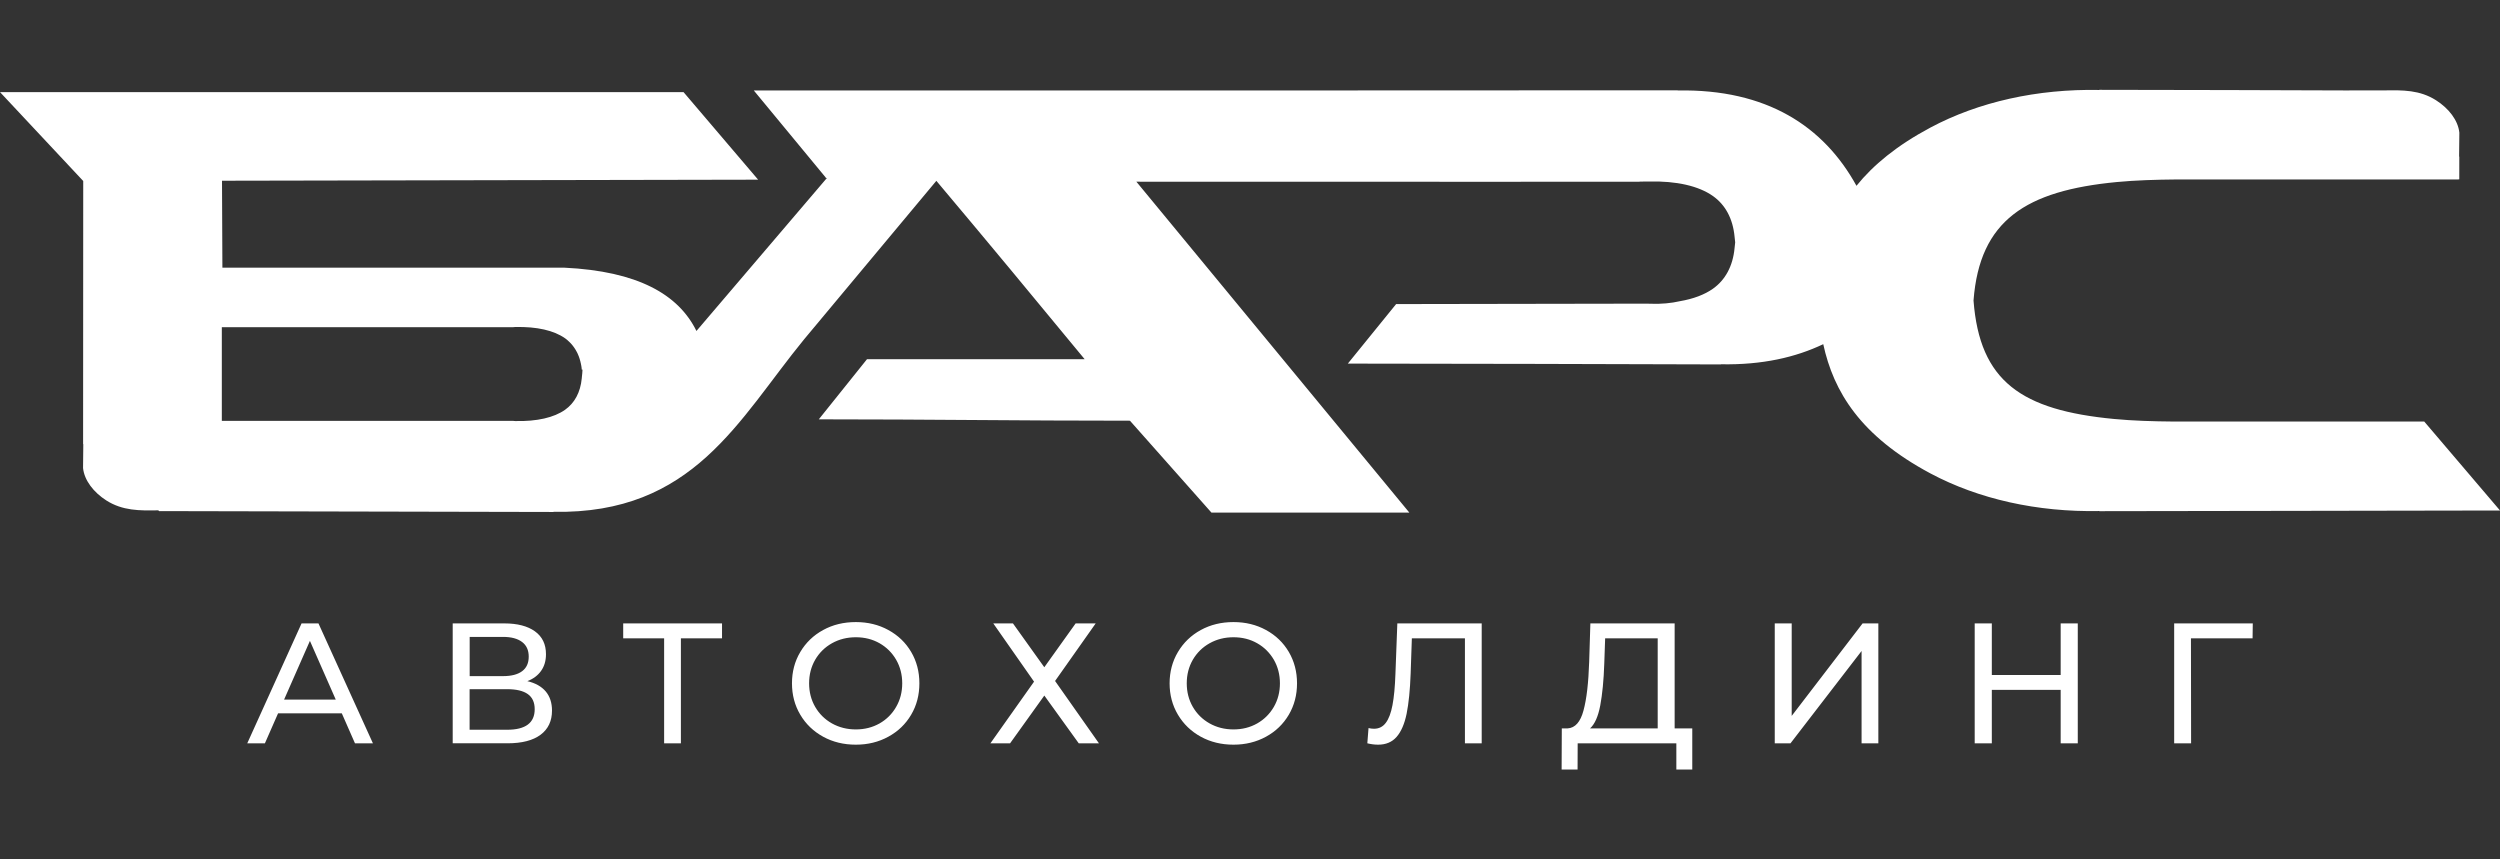
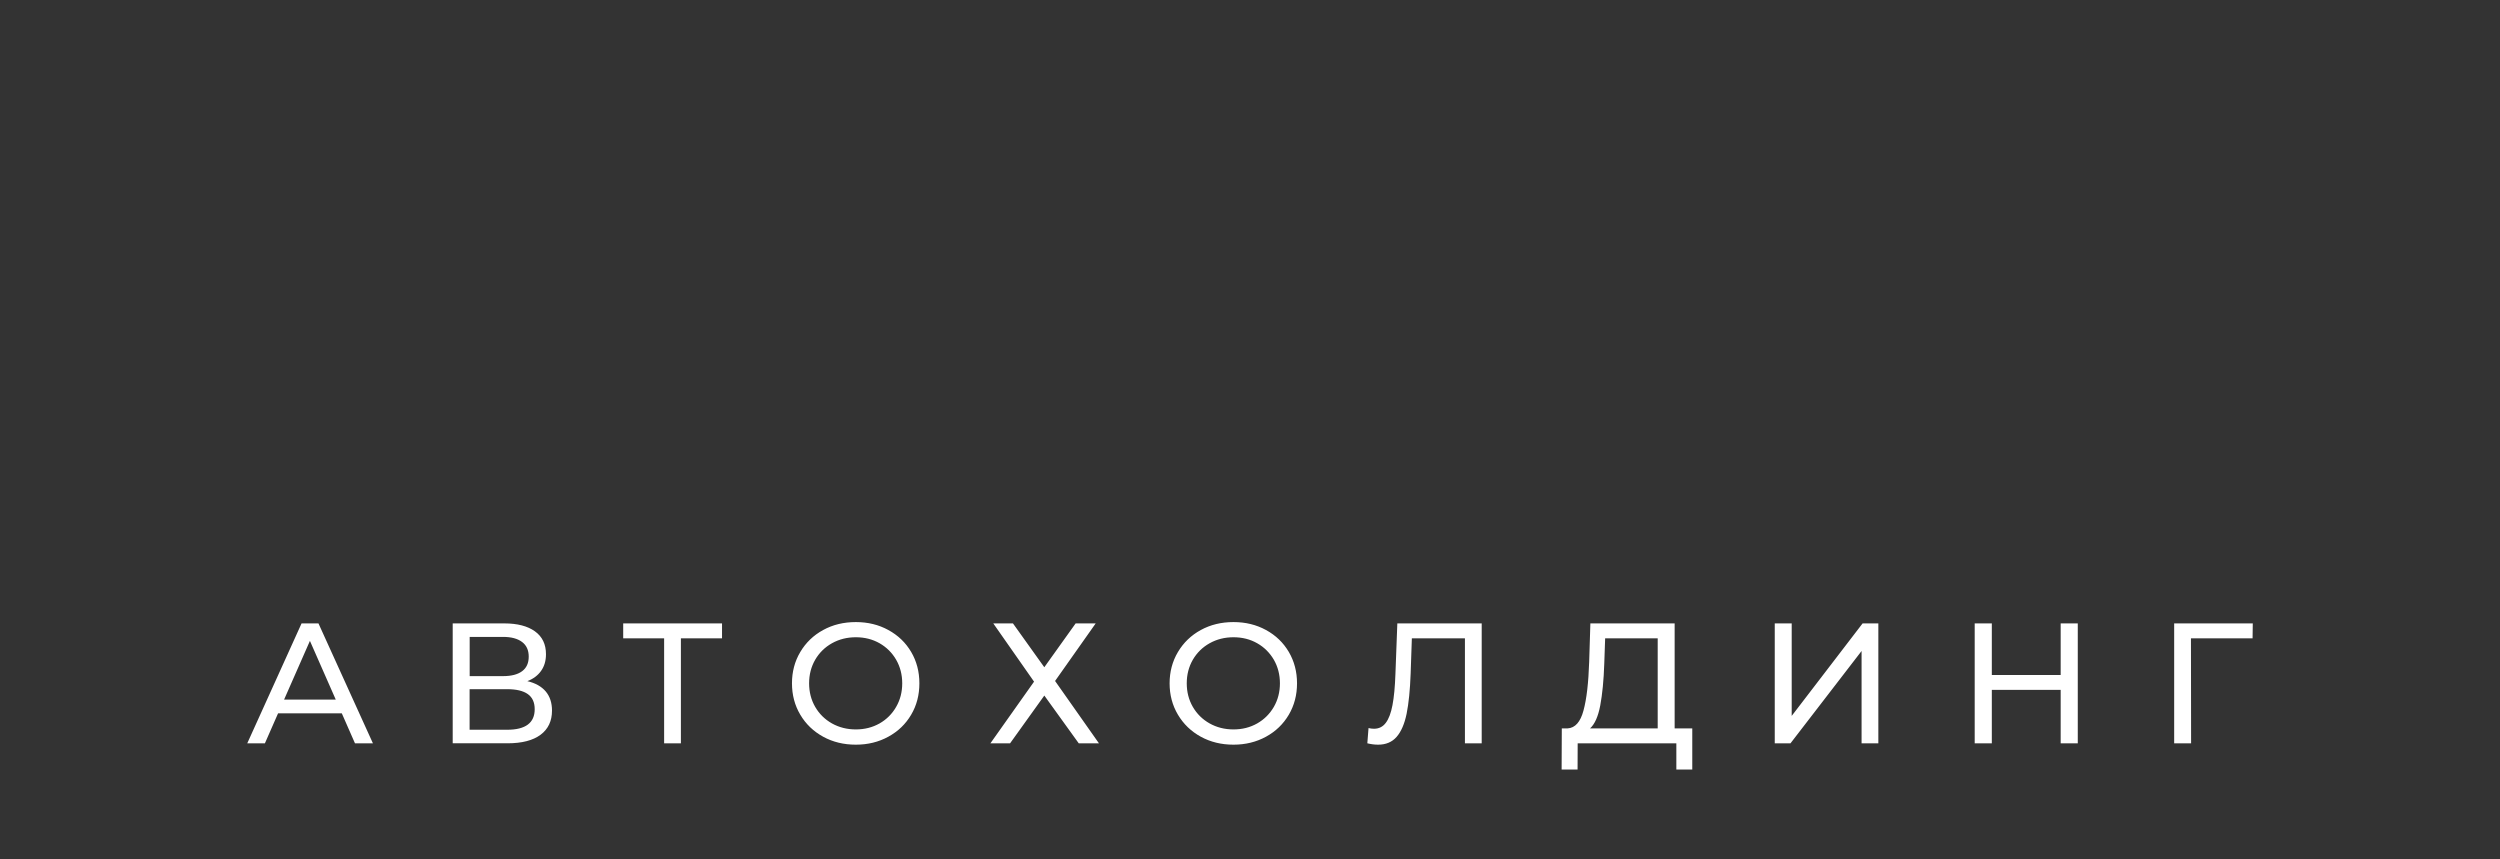
<svg xmlns="http://www.w3.org/2000/svg" version="1.1" id="Слой_1" x="0px" y="0px" viewBox="0 0 1000 343.71" style="enable-background:new 0 0 1000 343.71;" xml:space="preserve">
  <rect x="0" y="0" width="1000" height="343.71" fill="#333333" stroke="none" />
  <style type="text/css"> .st0{fill-rule:evenodd;clip-rule:evenodd;fill:#FFFFFF;} </style>
  <g>
-     <path class="st0" d="M301.53,36.2l28.83,34.9l-0.12,0.13l0.56-0.07l-52.22,61.23c-7.21-14.64-23.44-23.91-52.86-25.32H88.96 L88.8,72.29l214.45-0.42l-29.84-35.03H0l33.29,35.56l-0.05,105.22l0.08,0.06l-0.1,9.54c0.5,4.91,4.22,9.72,9.33,12.97 c6.5,4.13,13.28,4.09,20.77,3.94l0.31,0.31l157.77,0.35v-0.06c56.11,1.03,73.95-36.91,100.25-69.01l52.89-63.39 c18.99,22.57,39.94,47.8,59.33,71.36h-87.08l-19.27,24.04c45.38,0,78.98,0.55,124.46,0.55l32.6,36.76c21.07,0,58.09,0,79.16,0 L454.55,72.68c44.49,0,88.9,0.03,133.42,0.03l70.42-0.01h-2.55v-0.02h1.51h-1.51v-0.05c0.22,0,0.44,0,0.67,0 c0.7-0.02,1.39-0.02,2.07-0.01v-0.01c0.29,0,0.58,0,0.87-0.01c11.17-0.27,20.05,1.79,25.75,5.83c4.86,3.44,7.95,8.94,8.63,16.27 c0.1,0.77,0.18,1.51,0.24,2.25c-0.07,0.73-0.15,1.48-0.24,2.25c-0.68,7.32-3.77,12.82-8.63,16.27c-3.37,2.39-7.85,4.08-13.26,5.01 c-3.39,0.79-7.35,1.16-11.77,1.05c-0.22-0.01-0.45-0.01-0.67-0.01v-0.07h2.56c-34.68,0-69.47,0.18-103.61,0.18l-19.32,23.81 c49.77,0,99.46,0.21,149.26,0.33v-0.06c16.58,0.3,29.82-2.77,40.91-8.04c4.13,19.02,14.87,36.73,42.86,51.69 c19.24,10.27,42.78,15.54,67.56,15.05v0.06c46.39,0,112.98-0.25,160.29-0.27l-30.31-35.58c-33.39,0-66.79,0-100.18,0 c-8.3-0.07-16.31-0.31-23.9-1.03c-37.03-3.53-53.74-14.98-56.21-47.36l0-0.03v-0.03c2.45-32.08,20.97-43.89,57.34-47.36 c7.6-0.72,15.6-0.95,23.9-1.03h22.41c23.96,0.04,66.36,0.01,90.36,0l-0.04-0.04h0.33l0.01-9.08l-0.08-0.06l0.1-9.53 c-0.5-4.92-4.21-9.72-9.33-12.97c-6.49-4.13-13.26-4.08-20.74-3.94l-13.96,0.01v0.01c-32.43-0.07-61.67-0.25-100-0.25v0.06 c-24.78-0.49-48.33,4.78-67.56,15.05c-13.44,7.17-22.89,14.99-29.56,23.28c-13.1-23.82-35.94-38.78-71.51-38.13l0-0.07 C547.83,36.22,424.73,36.2,301.53,36.2L301.53,36.2z M233,147.86c-0.04,0.95-0.12,1.94-0.25,2.98v0.01l-0.01,0.05l0,0.01l0,0.03 v0.01v0.01l-0.01,0.04v0l0,0.02l0,0.04l0,0.02l0,0.01l0,0.03l-0.01,0.02l0,0.01v0v0.02l0,0.02v0.01v0.01l0,0.01v0l-0.01,0.04 l0,0.01l0,0.02l0,0.02l-0.01,0.04c-0.53,5.65-2.91,9.9-6.67,12.56c-4.4,3.12-11.26,4.71-19.88,4.51c-0.22-0.01-0.45-0.01-0.67-0.01 v-0.07H88.73c0-12.48,0-24.97,0-37.45h116.73h2.55h-2.55v-0.07c0.22,0,0.45,0,0.67-0.01c8.63-0.21,15.48,1.38,19.88,4.5l0.18,0.12 l0.17,0.13l0.17,0.13h0l0.16,0.14h0l0.16,0.13h0l0.16,0.13l0,0.01l0.16,0.13l0,0.01l0.15,0.14l0.01,0.01l0.15,0.14h0.01l0.15,0.14 h0l0.15,0.15h0l0.15,0.15h0.01l0.15,0.15l0,0l0.14,0.15l0.01,0l0.14,0.15l0.01,0.01l0.14,0.16l0,0.01l0.14,0.15l0.01,0.01 l0.13,0.16l0.01,0.01l0.13,0.16l0.01,0.01l0.12,0.16l0.01,0.01l0.12,0.16l0.01,0.01l0.12,0.16l0.01,0.01l0.12,0.17l0.01,0.01 l0.12,0.17l0.01,0.01l0.12,0.17l0.01,0.01l0.11,0.18l0.01,0.01l0.11,0.17l0.01,0.01l0.11,0.18l0.01,0.01l0.11,0.17l0.01,0.01 l0.1,0.18l0.01,0.02l0.1,0.18l0.01,0.01l0.1,0.19l0.01,0.01l0.1,0.18l0.01,0.01l0.1,0.18l0.01,0.02l0.09,0.18l0.01,0.02l0.09,0.18 l0.01,0.02l0.09,0.19l0.01,0.02l0.08,0.19l0.01,0.02l0.08,0.19l0.01,0.02l0.08,0.19l0.01,0.02l0.08,0.19l0.01,0.02l0.08,0.19 l0.01,0.02c0.25,0.66,0.46,1.34,0.64,2.06l0.05,0.21l0,0.03l0.05,0.21l0.01,0.03l0.05,0.21l0.01,0.03l0.04,0.21l0.01,0.03 l0.04,0.22l0.01,0.03l0.04,0.22l0.01,0.03l0.04,0.22l0.01,0.03l0.03,0.22l0.01,0.03l0.03,0.23l0.01,0.04l0.03,0.22l0,0.04 l0.03,0.22l0,0.04l0.02,0.23l0,0.04l0.02,0.23l0,0H233z" />
    <path class="st0" d="M136.72,285.33h-25.49l-5.27,12H98.9l21.72-47.96h6.77l21.78,47.96h-7.18L136.72,285.33L136.72,285.33z M134.31,279.85l-10.34-23.5l-10.34,23.5H134.31L134.31,279.85z M210.94,272.46c3.24,0.76,5.69,2.16,7.36,4.13 c1.67,1.99,2.5,4.54,2.5,7.64c0,4.15-1.5,7.37-4.55,9.66c-3.04,2.28-7.46,3.43-13.26,3.43l-21.91,0v-47.96h20.61 c5.25,0,9.35,1.06,12.29,3.18c2.95,2.13,4.41,5.17,4.41,9.14c0,2.61-0.64,4.82-1.94,6.65 C215.15,270.18,213.31,271.55,210.94,272.46L210.94,272.46z M187.86,270.45h13.36c3.33,0,5.88-0.66,7.64-1.98 c1.77-1.32,2.63-3.26,2.63-5.82c0-2.56-0.88-4.52-2.66-5.86c-1.79-1.35-4.33-2.03-7.61-2.03h-13.35V270.45L187.86,270.45z M202.85,291.9c7.35,0,11.03-2.74,11.03-8.22c0-2.73-0.92-4.75-2.78-6.06c-1.85-1.3-4.6-1.95-8.26-1.95l-15,0v16.23H202.85 L202.85,291.9z M288.8,255.32h-16.44v42h-6.71v-42h-16.37v-5.96h39.53V255.32L288.8,255.32z M342.34,297.87 c-4.86,0-9.21-1.06-13.09-3.19c-3.88-2.13-6.93-5.06-9.14-8.8c-2.22-3.74-3.32-7.93-3.32-12.54c0-4.6,1.09-8.8,3.32-12.53 c2.21-3.74,5.26-6.68,9.14-8.8c3.88-2.13,8.24-3.18,13.09-3.18c4.79,0,9.13,1.05,13,3.18c3.89,2.12,6.93,5.04,9.12,8.76 c2.19,3.72,3.29,7.9,3.29,12.57c0,4.65-1.09,8.85-3.29,12.56c-2.19,3.73-5.22,6.65-9.12,8.78 C351.47,296.81,347.13,297.87,342.34,297.87L342.34,297.87z M342.34,291.77c3.51,0,6.67-0.81,9.49-2.4c2.8-1.6,5.02-3.81,6.63-6.62 c1.62-2.8,2.43-5.95,2.43-9.42c0-3.47-0.81-6.61-2.43-9.43c-1.61-2.79-3.84-5-6.63-6.6c-2.82-1.6-5.97-2.4-9.49-2.4 c-3.52,0-6.71,0.8-9.56,2.4c-2.85,1.6-5.08,3.81-6.71,6.6c-1.62,2.82-2.43,5.95-2.43,9.43c0,3.47,0.81,6.61,2.43,9.42 c1.63,2.81,3.86,5.01,6.71,6.62C335.63,290.96,338.82,291.77,342.34,291.77L342.34,291.77z M405.19,249.37l12.53,17.53l12.53-17.53 h8.02l-16.24,23.02l17.55,24.94h-8.08l-13.77-19.11l-13.7,19.11h-7.87l17.46-24.67l-16.3-23.29H405.19L405.19,249.37z M493.39,297.87c-4.84,0-9.19-1.06-13.08-3.19c-3.87-2.13-6.92-5.06-9.14-8.8c-2.22-3.74-3.33-7.93-3.33-12.54 c0-4.6,1.11-8.8,3.33-12.53c2.22-3.74,5.27-6.68,9.14-8.8c3.89-2.13,8.24-3.18,13.08-3.18c4.8,0,9.13,1.05,13.02,3.18 c3.89,2.12,6.91,5.04,9.11,8.76c2.18,3.72,3.29,7.9,3.29,12.57c0,4.65-1.11,8.85-3.29,12.56c-2.2,3.73-5.22,6.65-9.11,8.78 C502.52,296.81,498.18,297.87,493.39,297.87L493.39,297.87z M493.39,291.77c3.53,0,6.68-0.81,9.49-2.4 c2.81-1.6,5.02-3.81,6.66-6.62c1.61-2.8,2.43-5.95,2.43-9.42c0-3.47-0.82-6.61-2.43-9.43c-1.64-2.79-3.84-5-6.66-6.6 c-2.8-1.6-5.96-2.4-9.49-2.4c-3.51,0-6.69,0.8-9.54,2.4c-2.86,1.6-5.09,3.81-6.72,6.6c-1.62,2.82-2.43,5.95-2.43,9.43 c0,3.47,0.81,6.61,2.43,9.42c1.63,2.81,3.86,5.01,6.72,6.62C486.69,290.96,489.87,291.77,493.39,291.77L493.39,291.77z M592.68,249.37v47.96h-6.71v-42h-21.23l-0.48,14.05c-0.24,6.61-0.78,11.98-1.61,16.09c-0.84,4.11-2.19,7.19-4.01,9.28 c-1.82,2.09-4.3,3.12-7.39,3.12c-1.41,0-2.86-0.19-4.32-0.55l0.48-6.1c0.72,0.19,1.46,0.28,2.19,0.28c1.97,0,3.54-0.79,4.72-2.37 c1.19-1.57,2.08-3.94,2.67-7.08c0.6-3.15,1-7.31,1.18-12.47l0.76-20.21H592.68L592.68,249.37z M676.91,291.36v16.44h-6.37v-10.48 h-39.47l-0.04,10.48h-6.38l0.07-16.44h2.32c3.02-0.18,5.14-2.57,6.36-7.16c1.25-4.58,1.99-11.06,2.27-19.42l0.48-15.41h33.71v41.99 H676.91L676.91,291.36z M641.71,265.4c-0.22,6.76-0.78,12.35-1.61,16.78c-0.84,4.44-2.21,7.5-4.08,9.18l27.06,0v-36.03h-21.02 L641.71,265.4L641.71,265.4z M709.9,249.37h6.78v36.99l28.35-36.99h6.31v47.96h-6.71V260.4l-28.43,36.92h-6.3V249.37L709.9,249.37z M831.11,249.37v47.96h-6.84v-21.38h-27.54v21.38h-6.85v-47.96h6.85v20.62h27.54v-20.62H831.11L831.11,249.37z M901.03,255.32 h-24.65l0.06,42h-6.77v-47.96h31.44L901.03,255.32z" />
  </g>
</svg>